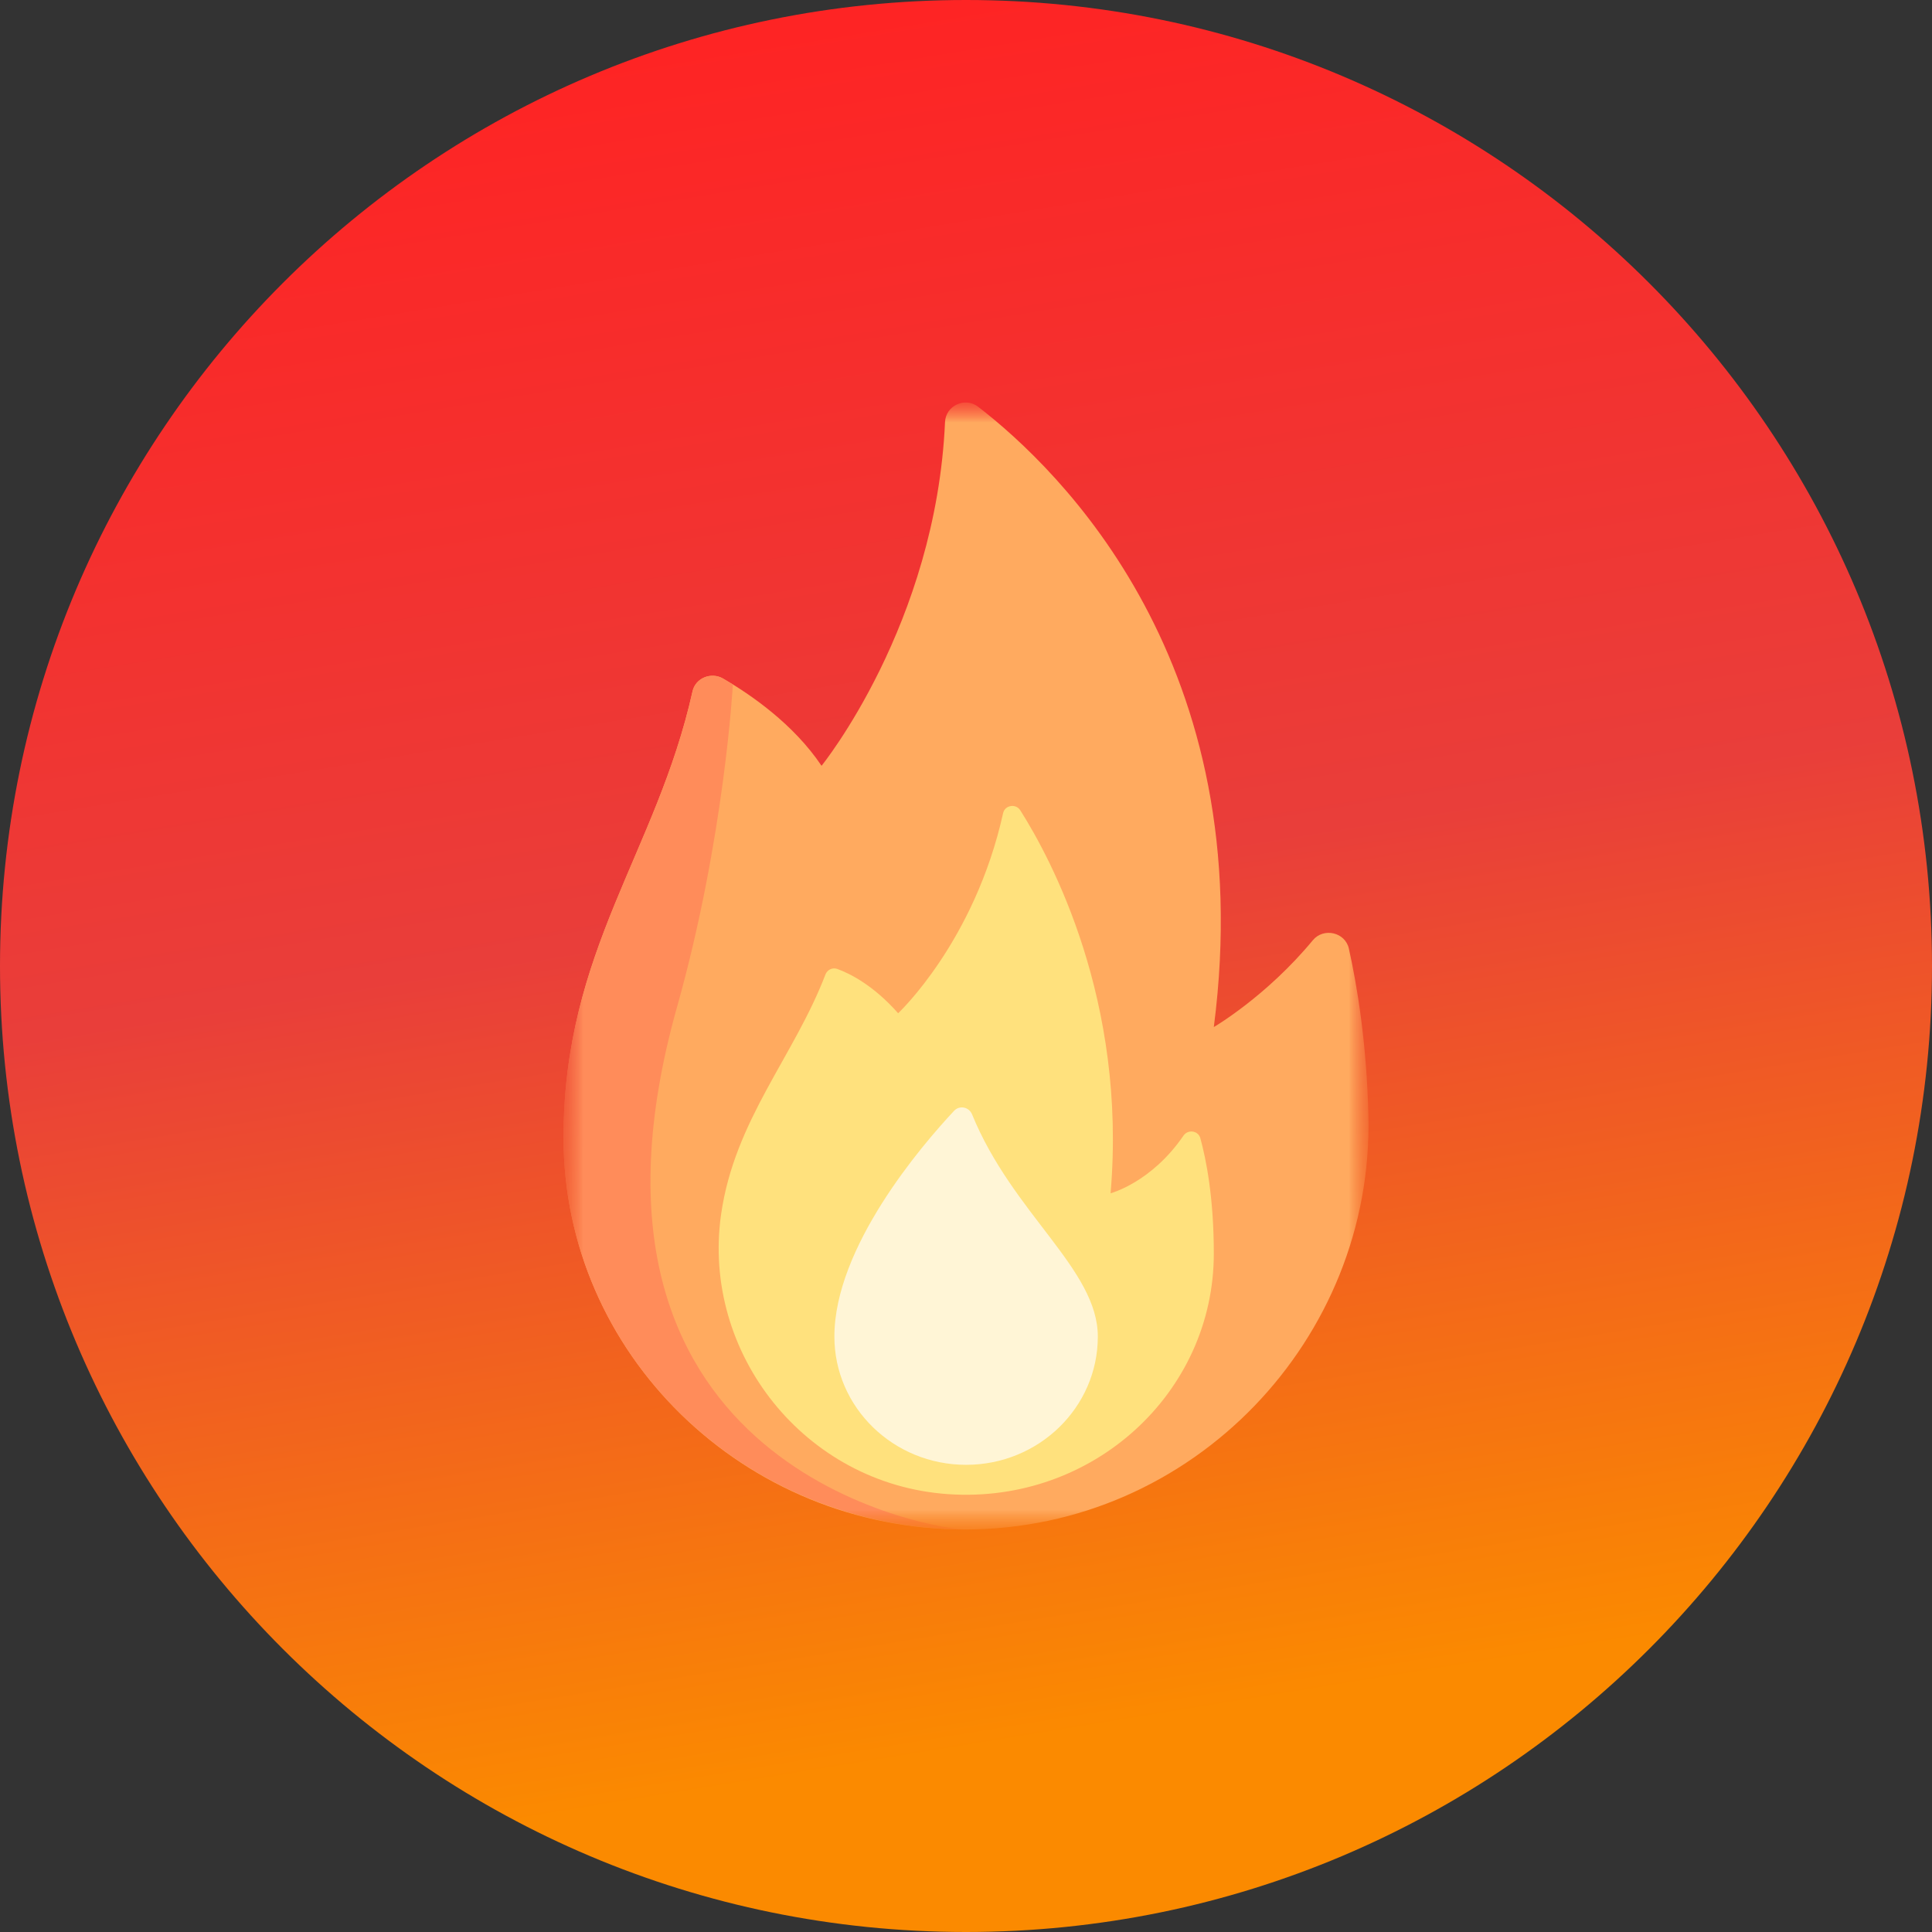
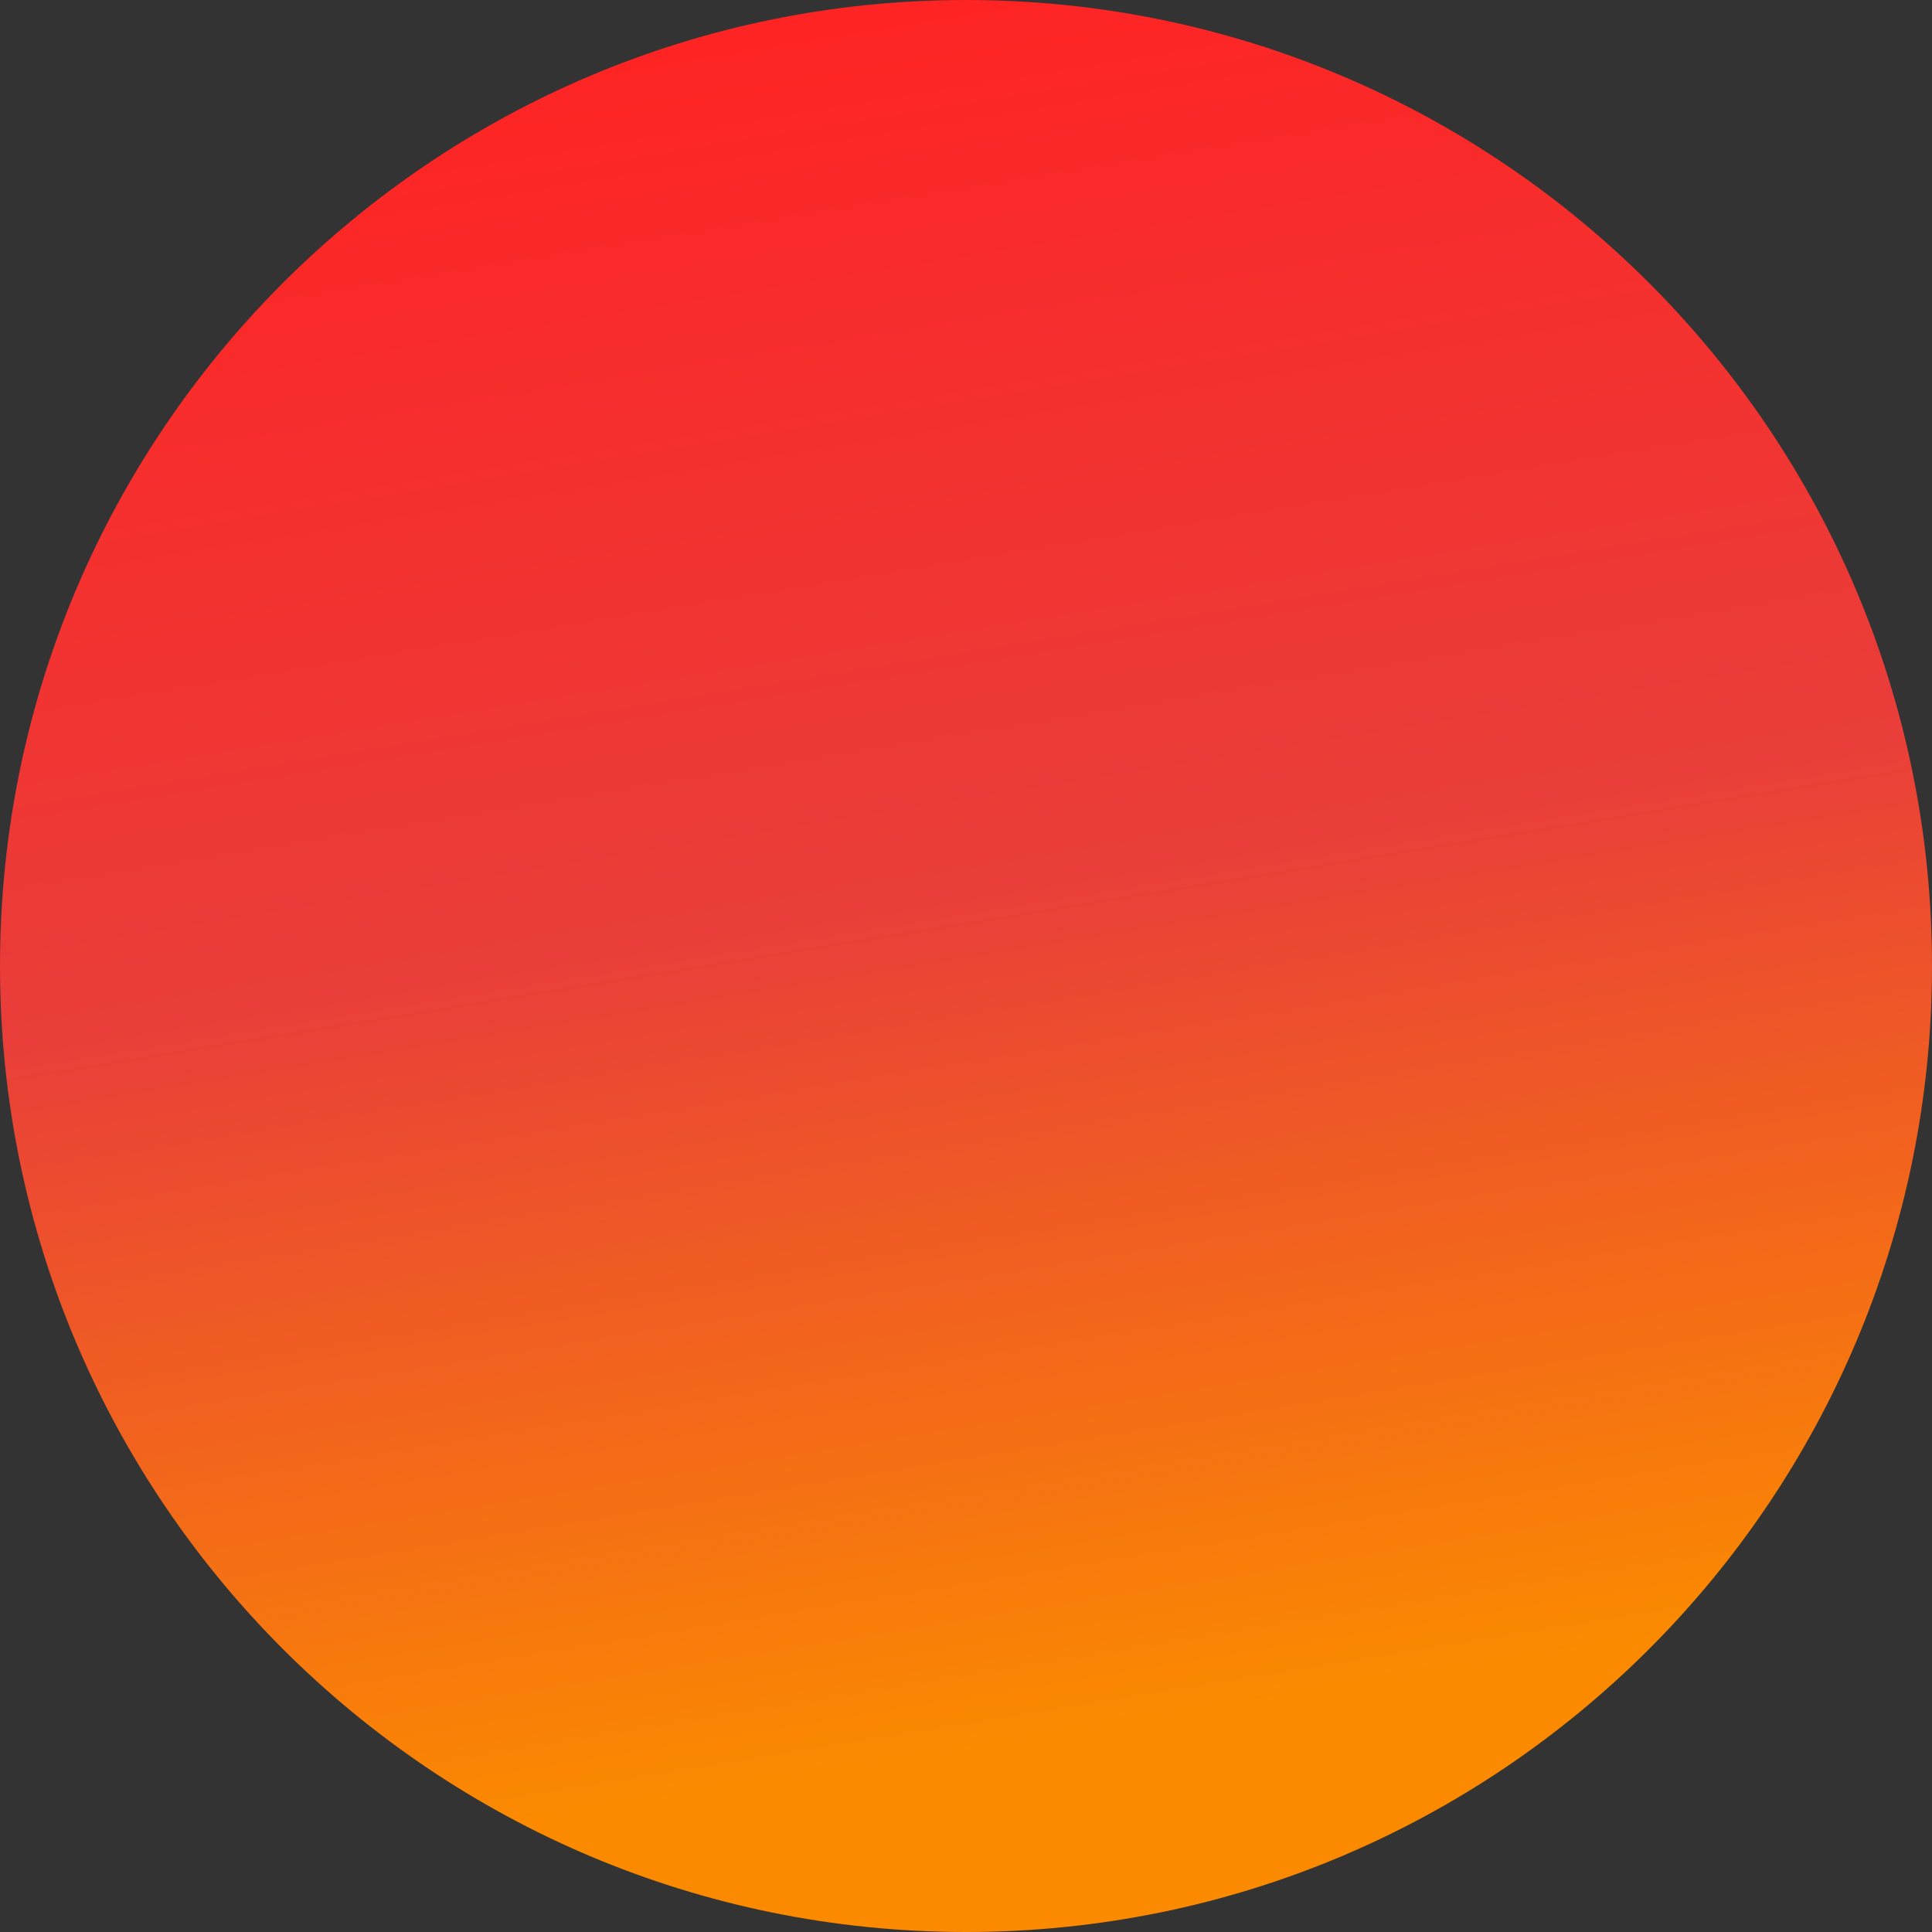
<svg xmlns="http://www.w3.org/2000/svg" width="48" height="48" viewBox="0 0 48 48" fill="none">
  <rect x="0" y="0" width="48" height="48" fill="#333333" stroke="none" />
  <g clip-path="url(#clip0_213_62548)">
    <path d="M48 24C48 10.745 37.255 0 24 0C10.745 0 0 10.745 0 24C0 37.255 10.745 48 24 48C37.255 48 48 37.255 48 24Z" fill="url(#paint0_linear_213_62548)" />
    <mask id="mask0_213_62548" style="mask-type:luminance" maskUnits="userSpaceOnUse" x="14" y="10" width="20" height="28">
-       <path d="M34 10H14V38H34V10Z" fill="white" />
-     </mask>
+       </mask>
    <g mask="url(#mask0_213_62548)">
      <mask id="mask1_213_62548" style="mask-type:luminance" maskUnits="userSpaceOnUse" x="14" y="10" width="20" height="28">
        <path d="M34 10H14V38H34V10Z" fill="white" />
      </mask>
      <g mask="url(#mask1_213_62548)">
        <path d="M24.303 10.107C26.324 11.666 31.323 16.502 30.157 25.517C30.157 25.517 31.459 24.76 32.617 23.36C32.885 23.037 33.421 23.161 33.512 23.567C33.713 24.468 33.957 25.912 33.998 27.738C34.12 33.255 29.651 37.99 23.983 38C18.486 38.009 14 33.635 14 28.263C14 23.608 16.314 21.179 17.206 17.175C17.279 16.845 17.668 16.687 17.966 16.859C18.642 17.251 19.712 17.984 20.411 19.026C20.411 19.026 23.256 15.517 23.479 10.484C23.497 10.077 23.976 9.854 24.303 10.107Z" fill="#FFAA5F" />
        <path d="M29.402 28.216C28.604 29.382 27.592 29.647 27.592 29.647C28.002 24.862 26.122 21.351 25.348 20.131C25.238 19.958 24.966 20.003 24.922 20.202C24.214 23.399 22.314 25.174 22.314 25.174C21.695 24.472 21.107 24.184 20.802 24.073C20.681 24.03 20.553 24.094 20.508 24.211C19.727 26.249 18.252 27.823 17.916 30.166C17.422 33.613 19.995 36.881 23.562 37.122C27.16 37.366 30.157 34.596 30.157 31.145C30.157 29.757 29.967 28.804 29.822 28.278C29.77 28.088 29.514 28.052 29.402 28.216Z" fill="#FFE17D" />
        <path d="M24.15 27.685C24.076 27.503 23.839 27.453 23.704 27.598C22.897 28.46 20.73 30.984 20.73 33.207C20.73 34.966 22.195 36.393 24.002 36.393C25.809 36.393 27.275 34.966 27.275 33.207C27.275 31.534 25.162 30.163 24.15 27.685Z" fill="#FFF5D6" />
        <path d="M23.898 37.996C22.831 37.918 13.658 36.253 16.821 25.018C18.001 20.826 18.208 17.005 18.208 17.005C18.124 16.953 18.042 16.904 17.966 16.86C17.668 16.687 17.279 16.845 17.206 17.175C16.314 21.179 14 23.609 14 28.263C14 33.607 18.422 37.941 23.898 37.996Z" fill="#FF8C5A" />
      </g>
    </g>
  </g>
  <defs>
    <linearGradient id="paint0_linear_213_62548" x1="19.562" y1="-3.193" x2="28.438" y2="51.193" gradientUnits="userSpaceOnUse">
      <stop offset="0.07" stop-color="#FE2424" />
      <stop offset="0.464" stop-color="#E93E3A" />
      <stop offset="0.849" stop-color="#FB8A00" />
    </linearGradient>
    <clipPath id="clip0_213_62548">
      <rect width="48" height="48" fill="white" />
    </clipPath>
  </defs>
</svg>